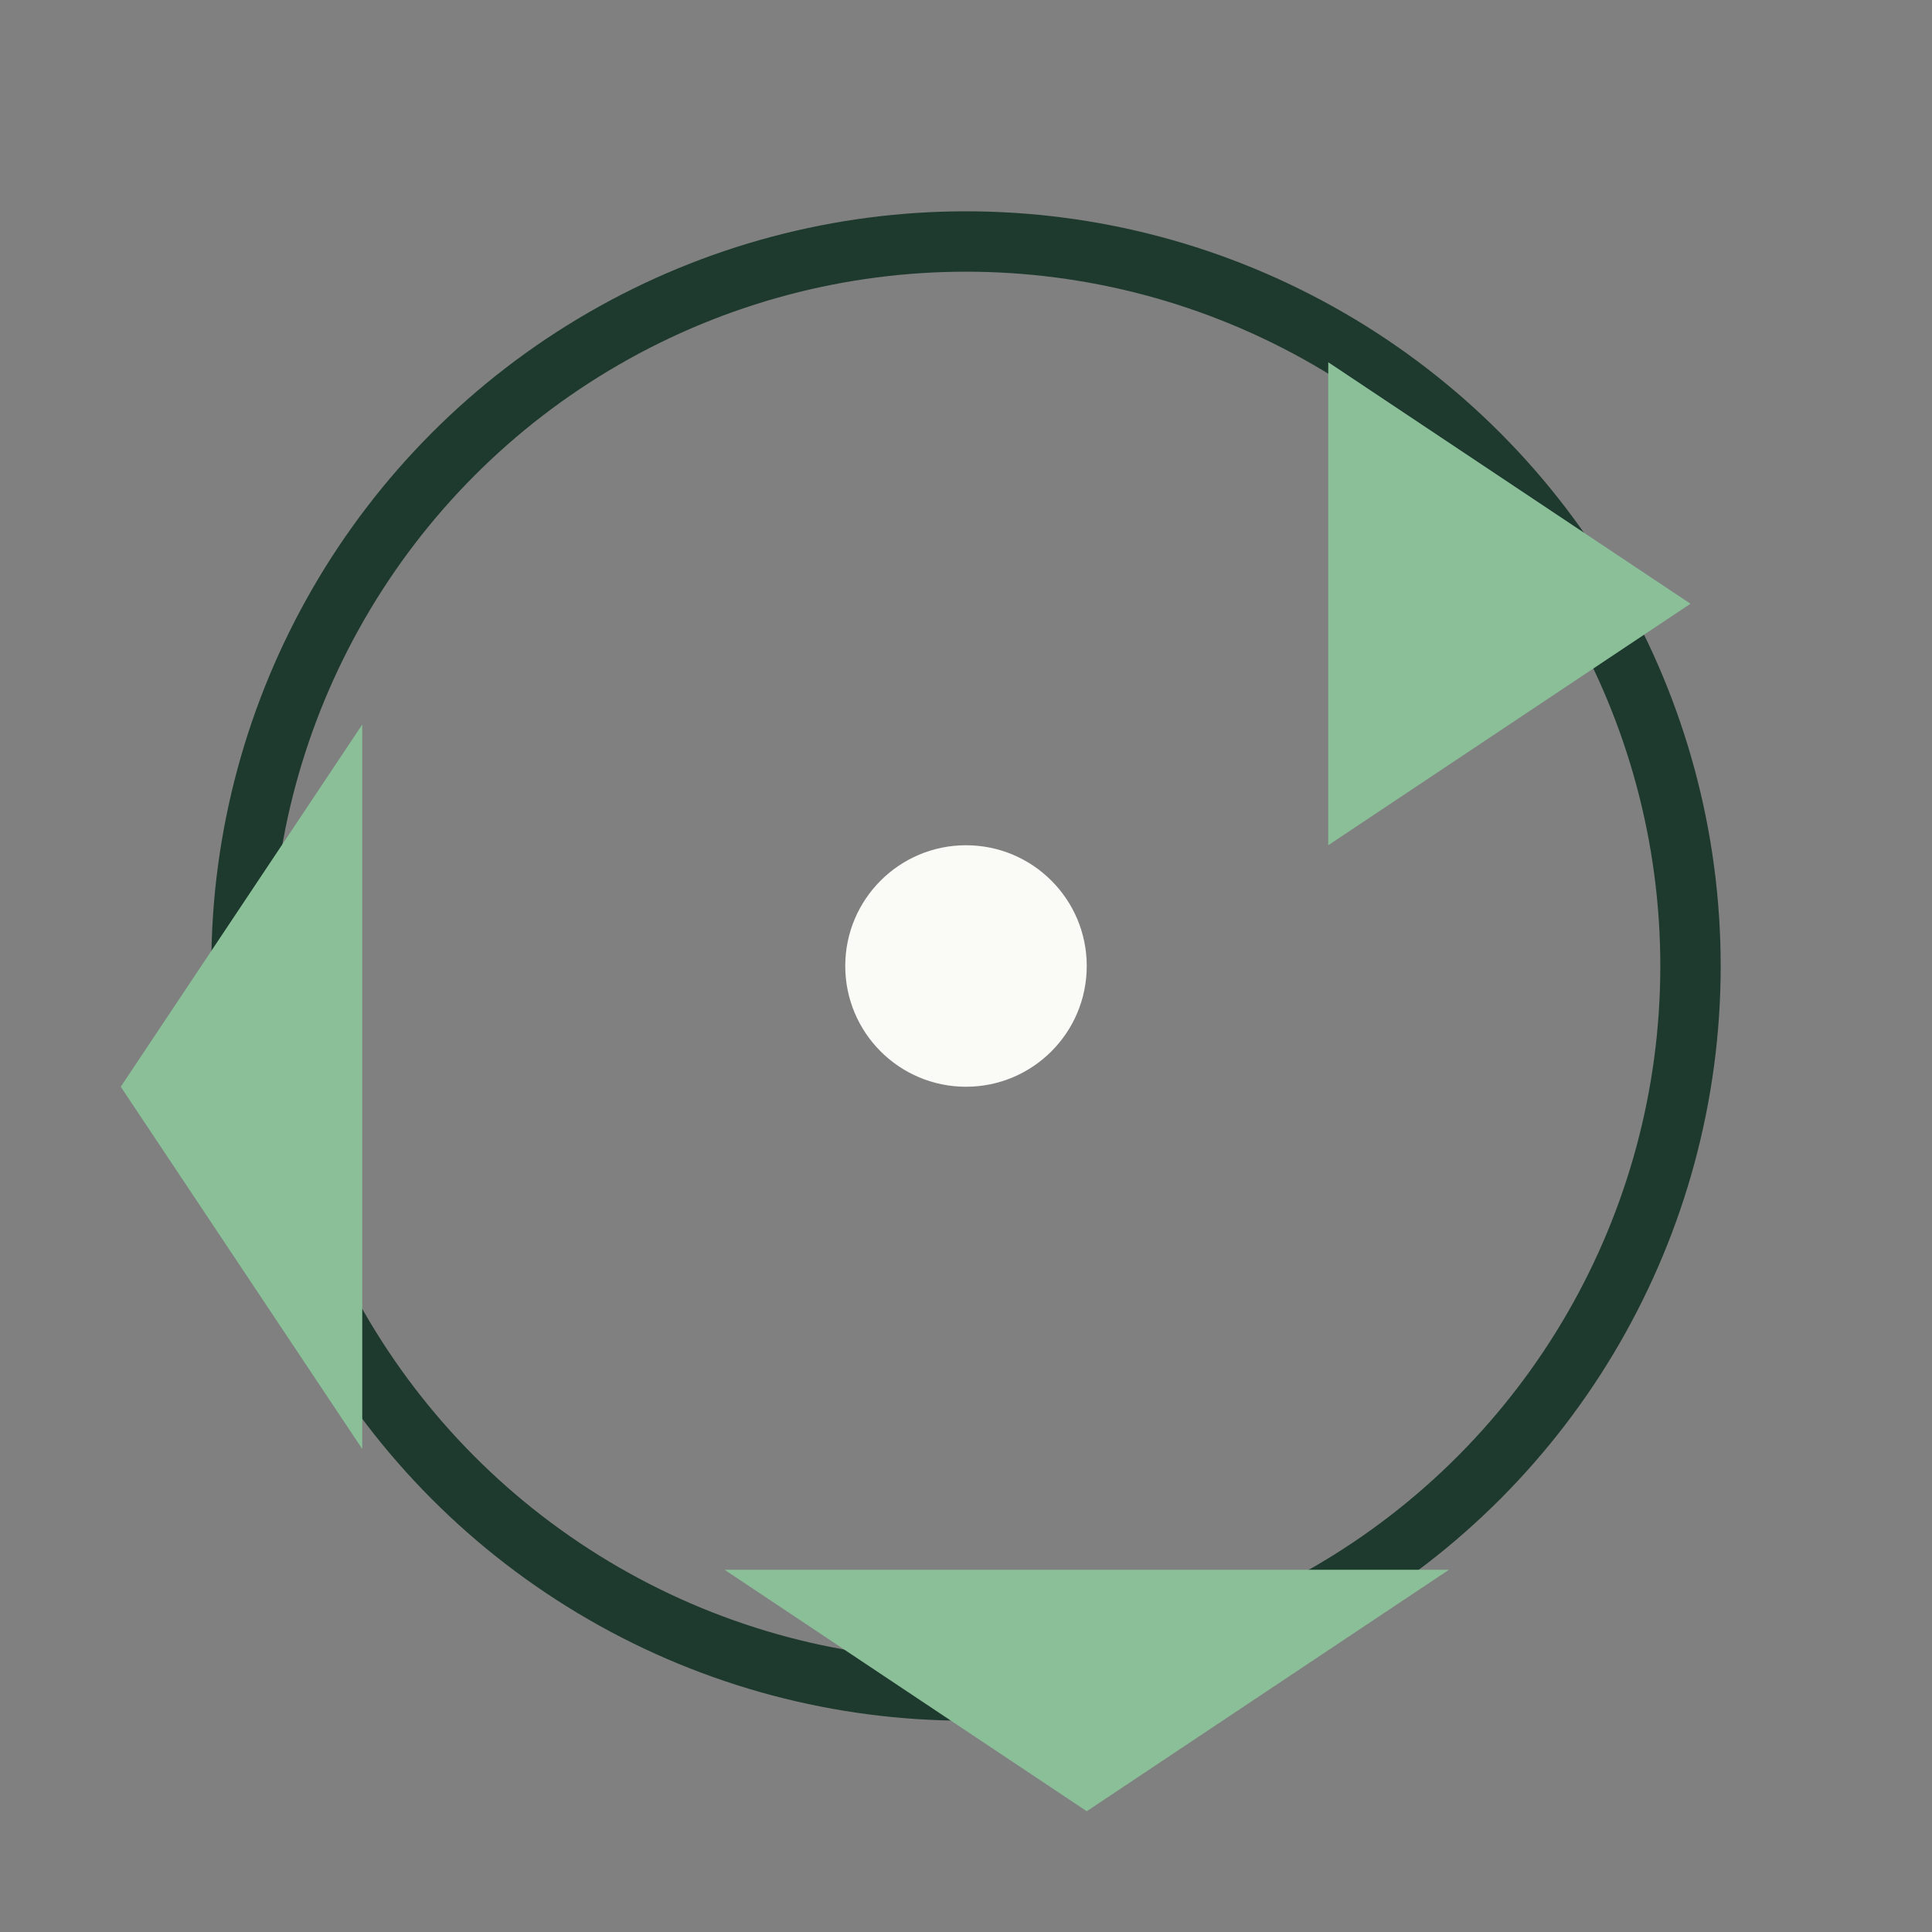
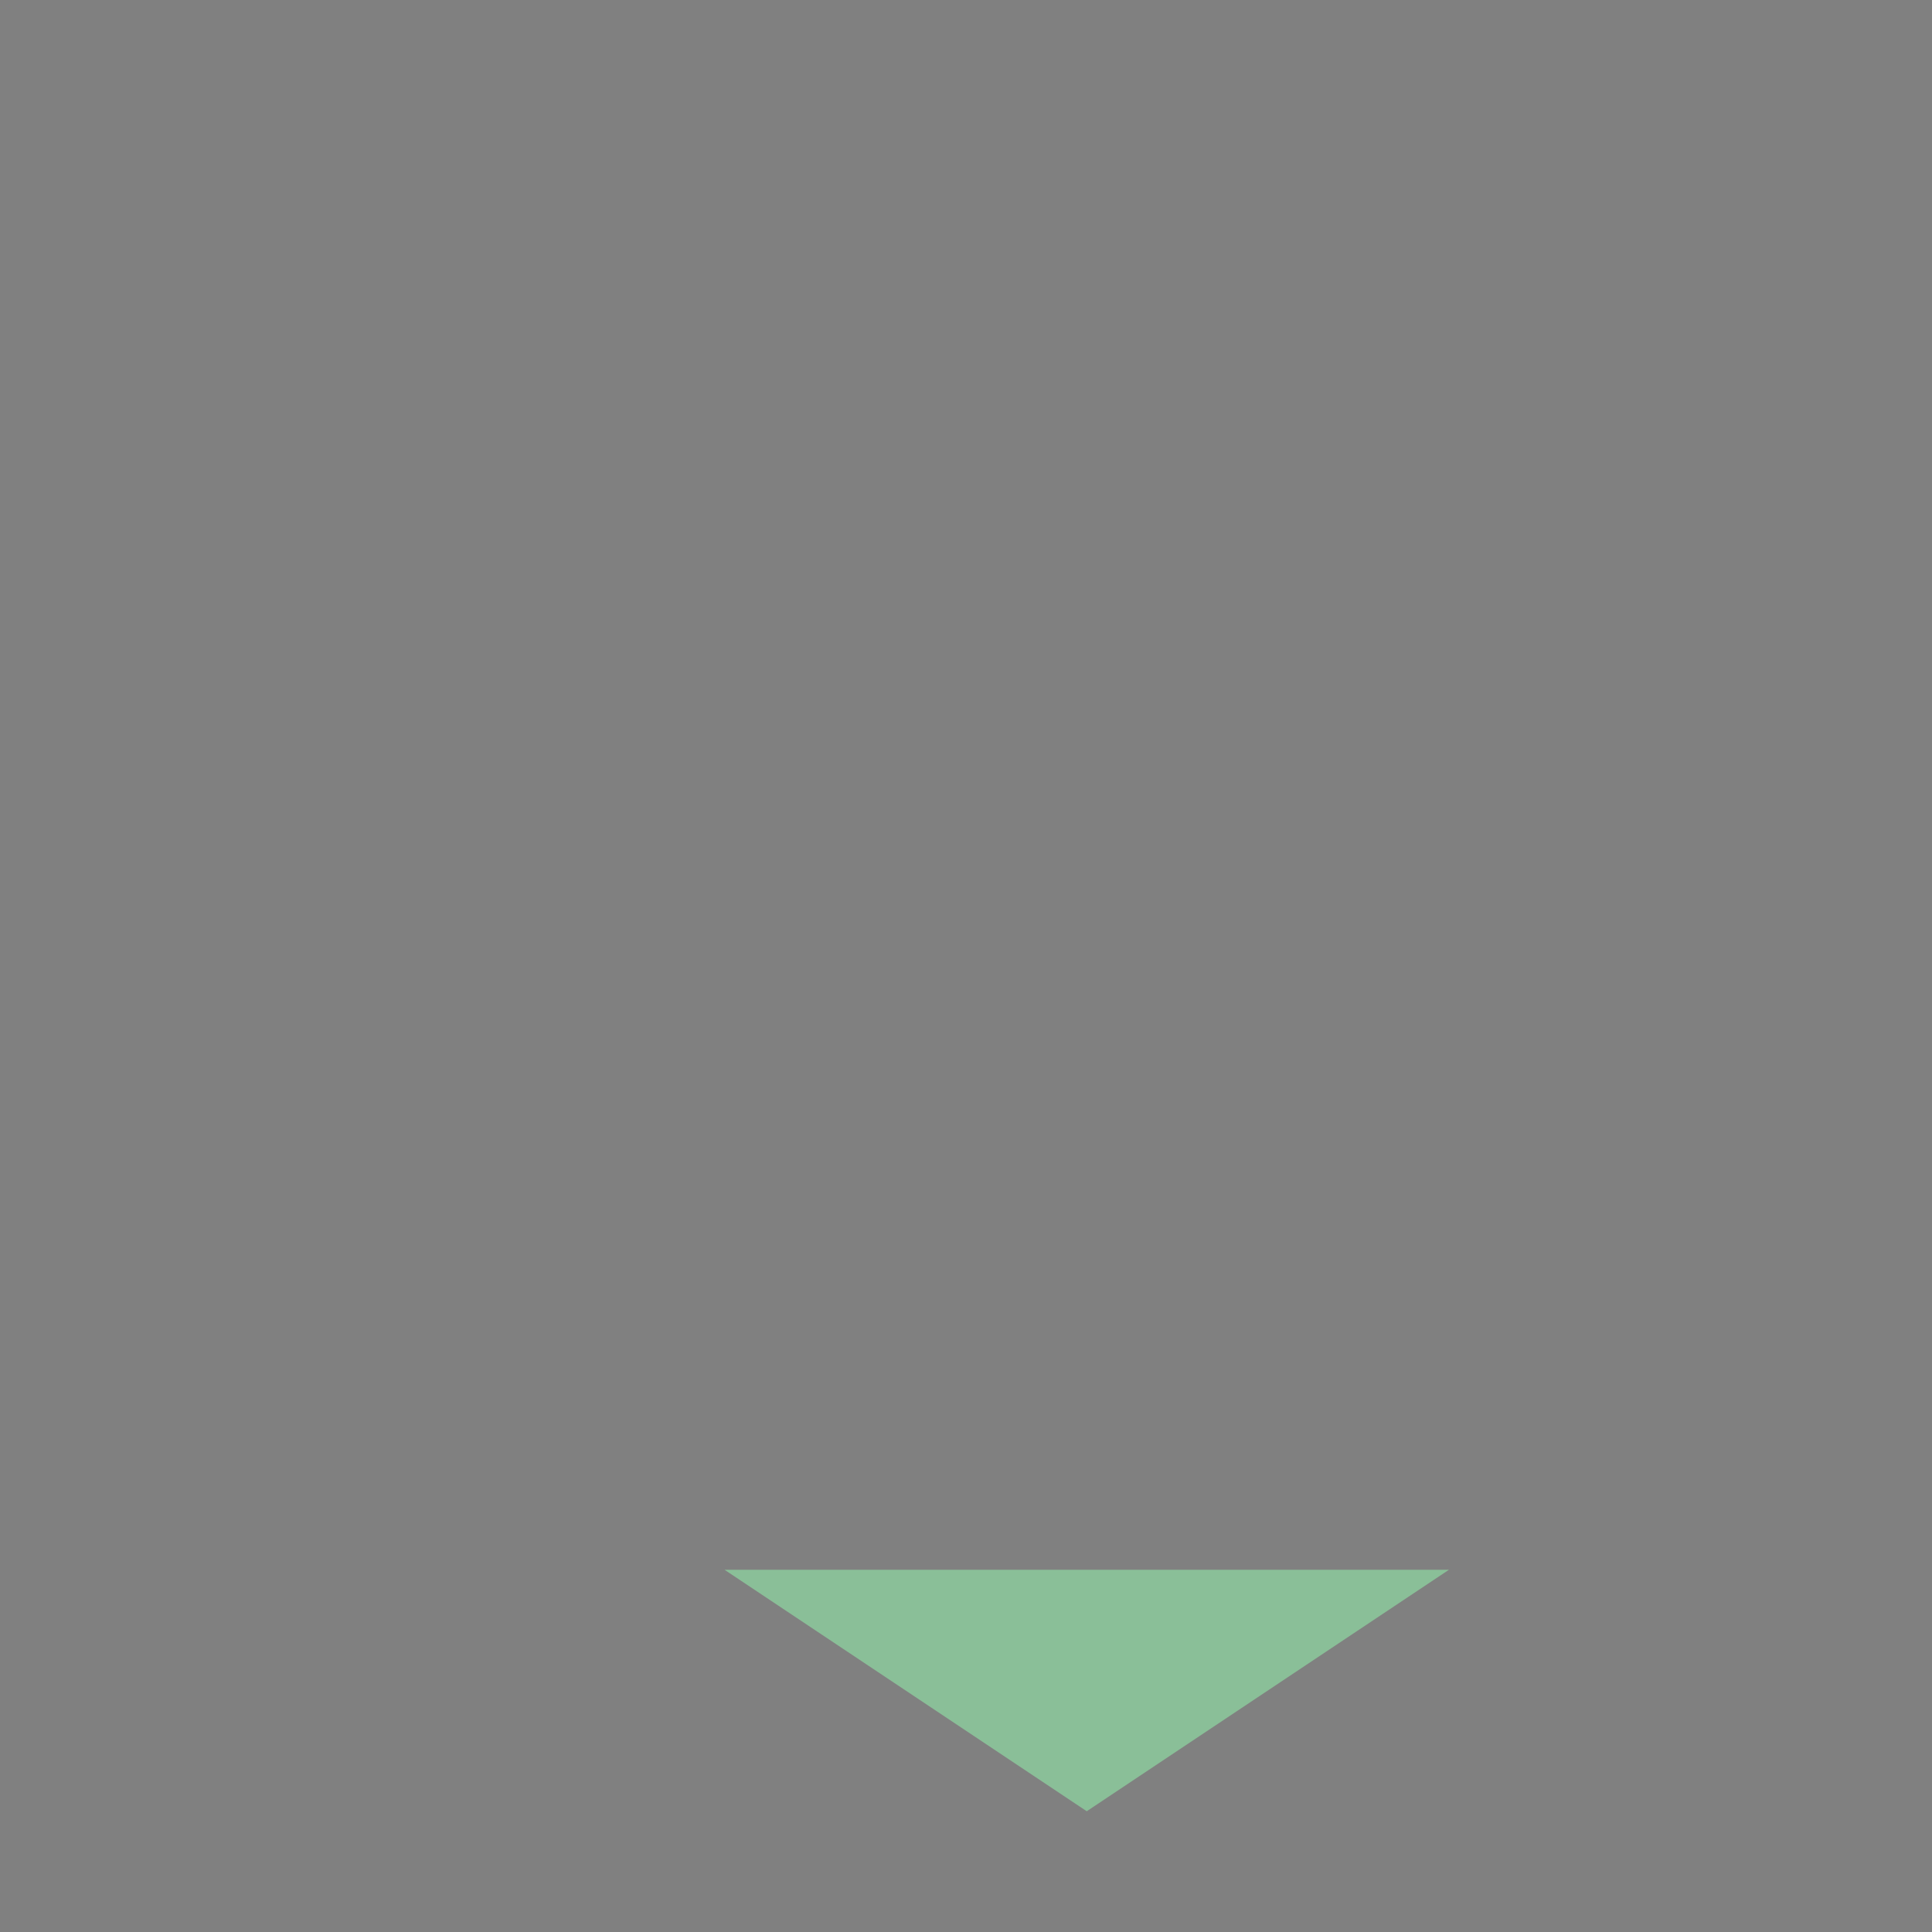
<svg xmlns="http://www.w3.org/2000/svg" width="32" height="32" viewBox="0 0 32 32">
  <rect x="0" y="0" width="32" height="32" fill="#808080" stroke="none" />
-   <circle cx="16" cy="16" r="12" fill="none" stroke="#1E3A2E" />
-   <path fill="#8ABF98" d="M22 6l6 4-6 4z" />
-   <path fill="#8ABF98" d="M6 12l-4 6 4 6z" />
  <path fill="#8ABF98" d="M12 26l6 4 6-4z" />
-   <circle cx="16" cy="16" r="2" fill="#FAFBF7" />
</svg>